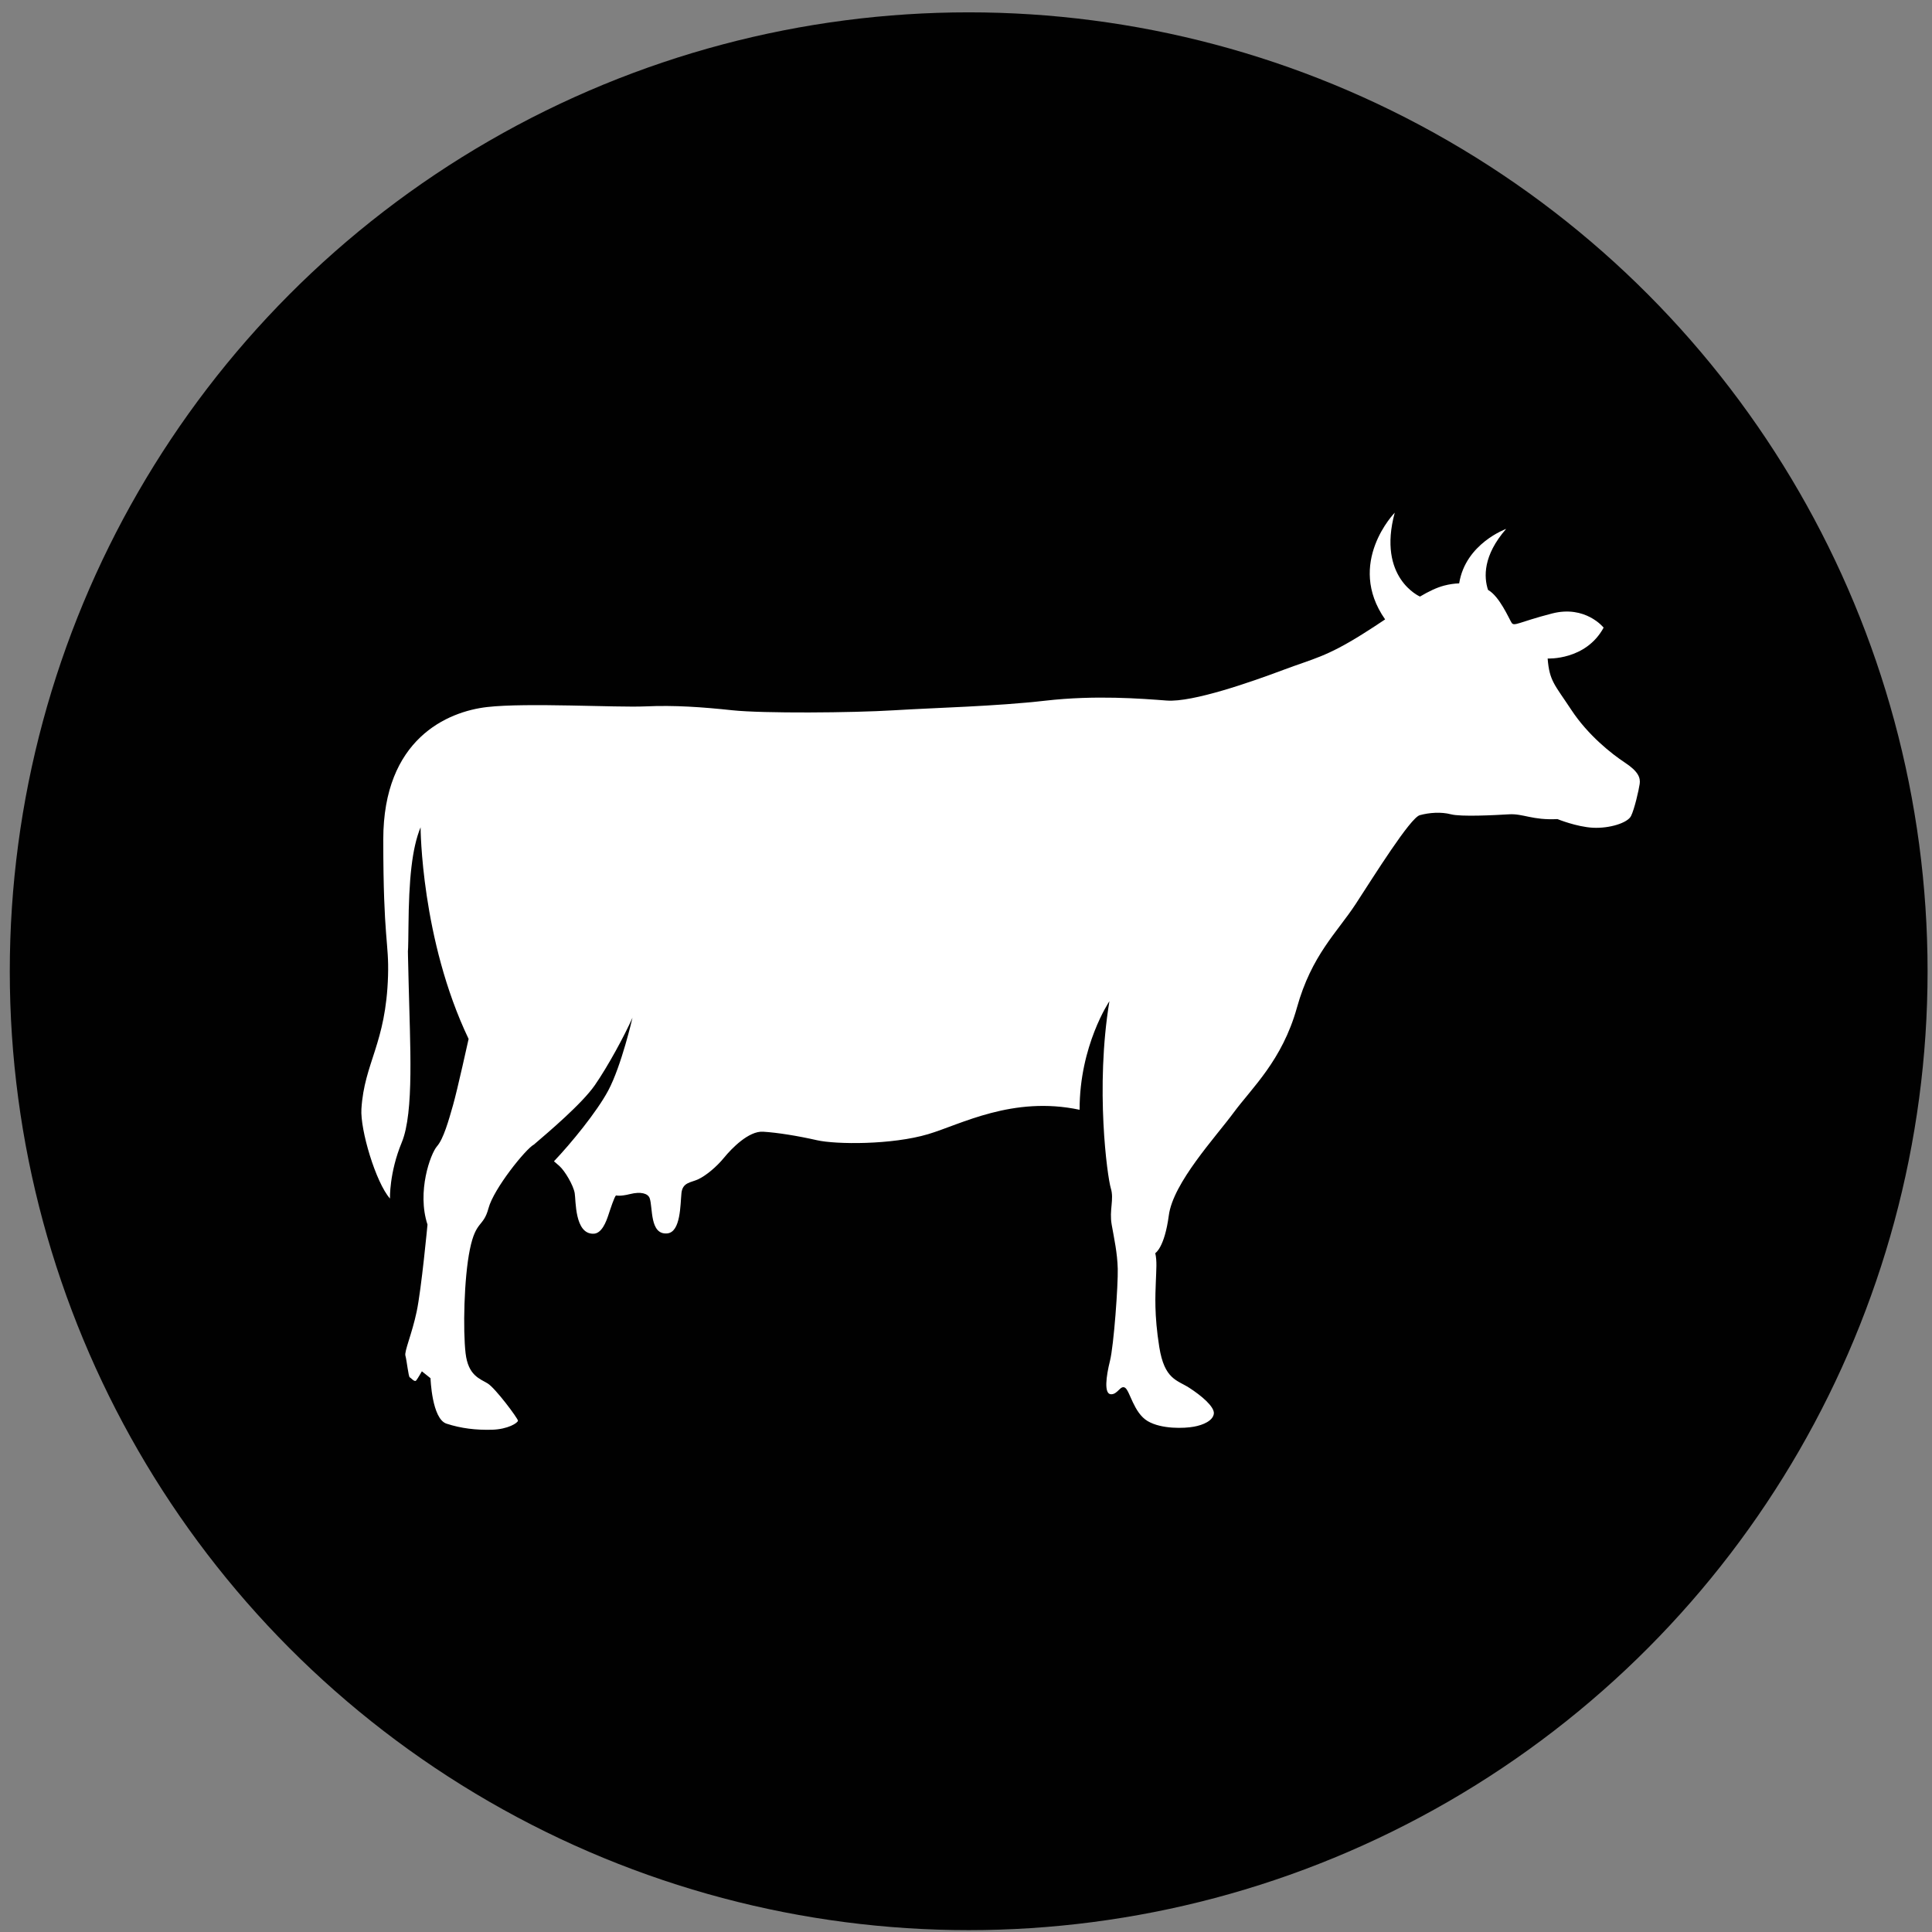
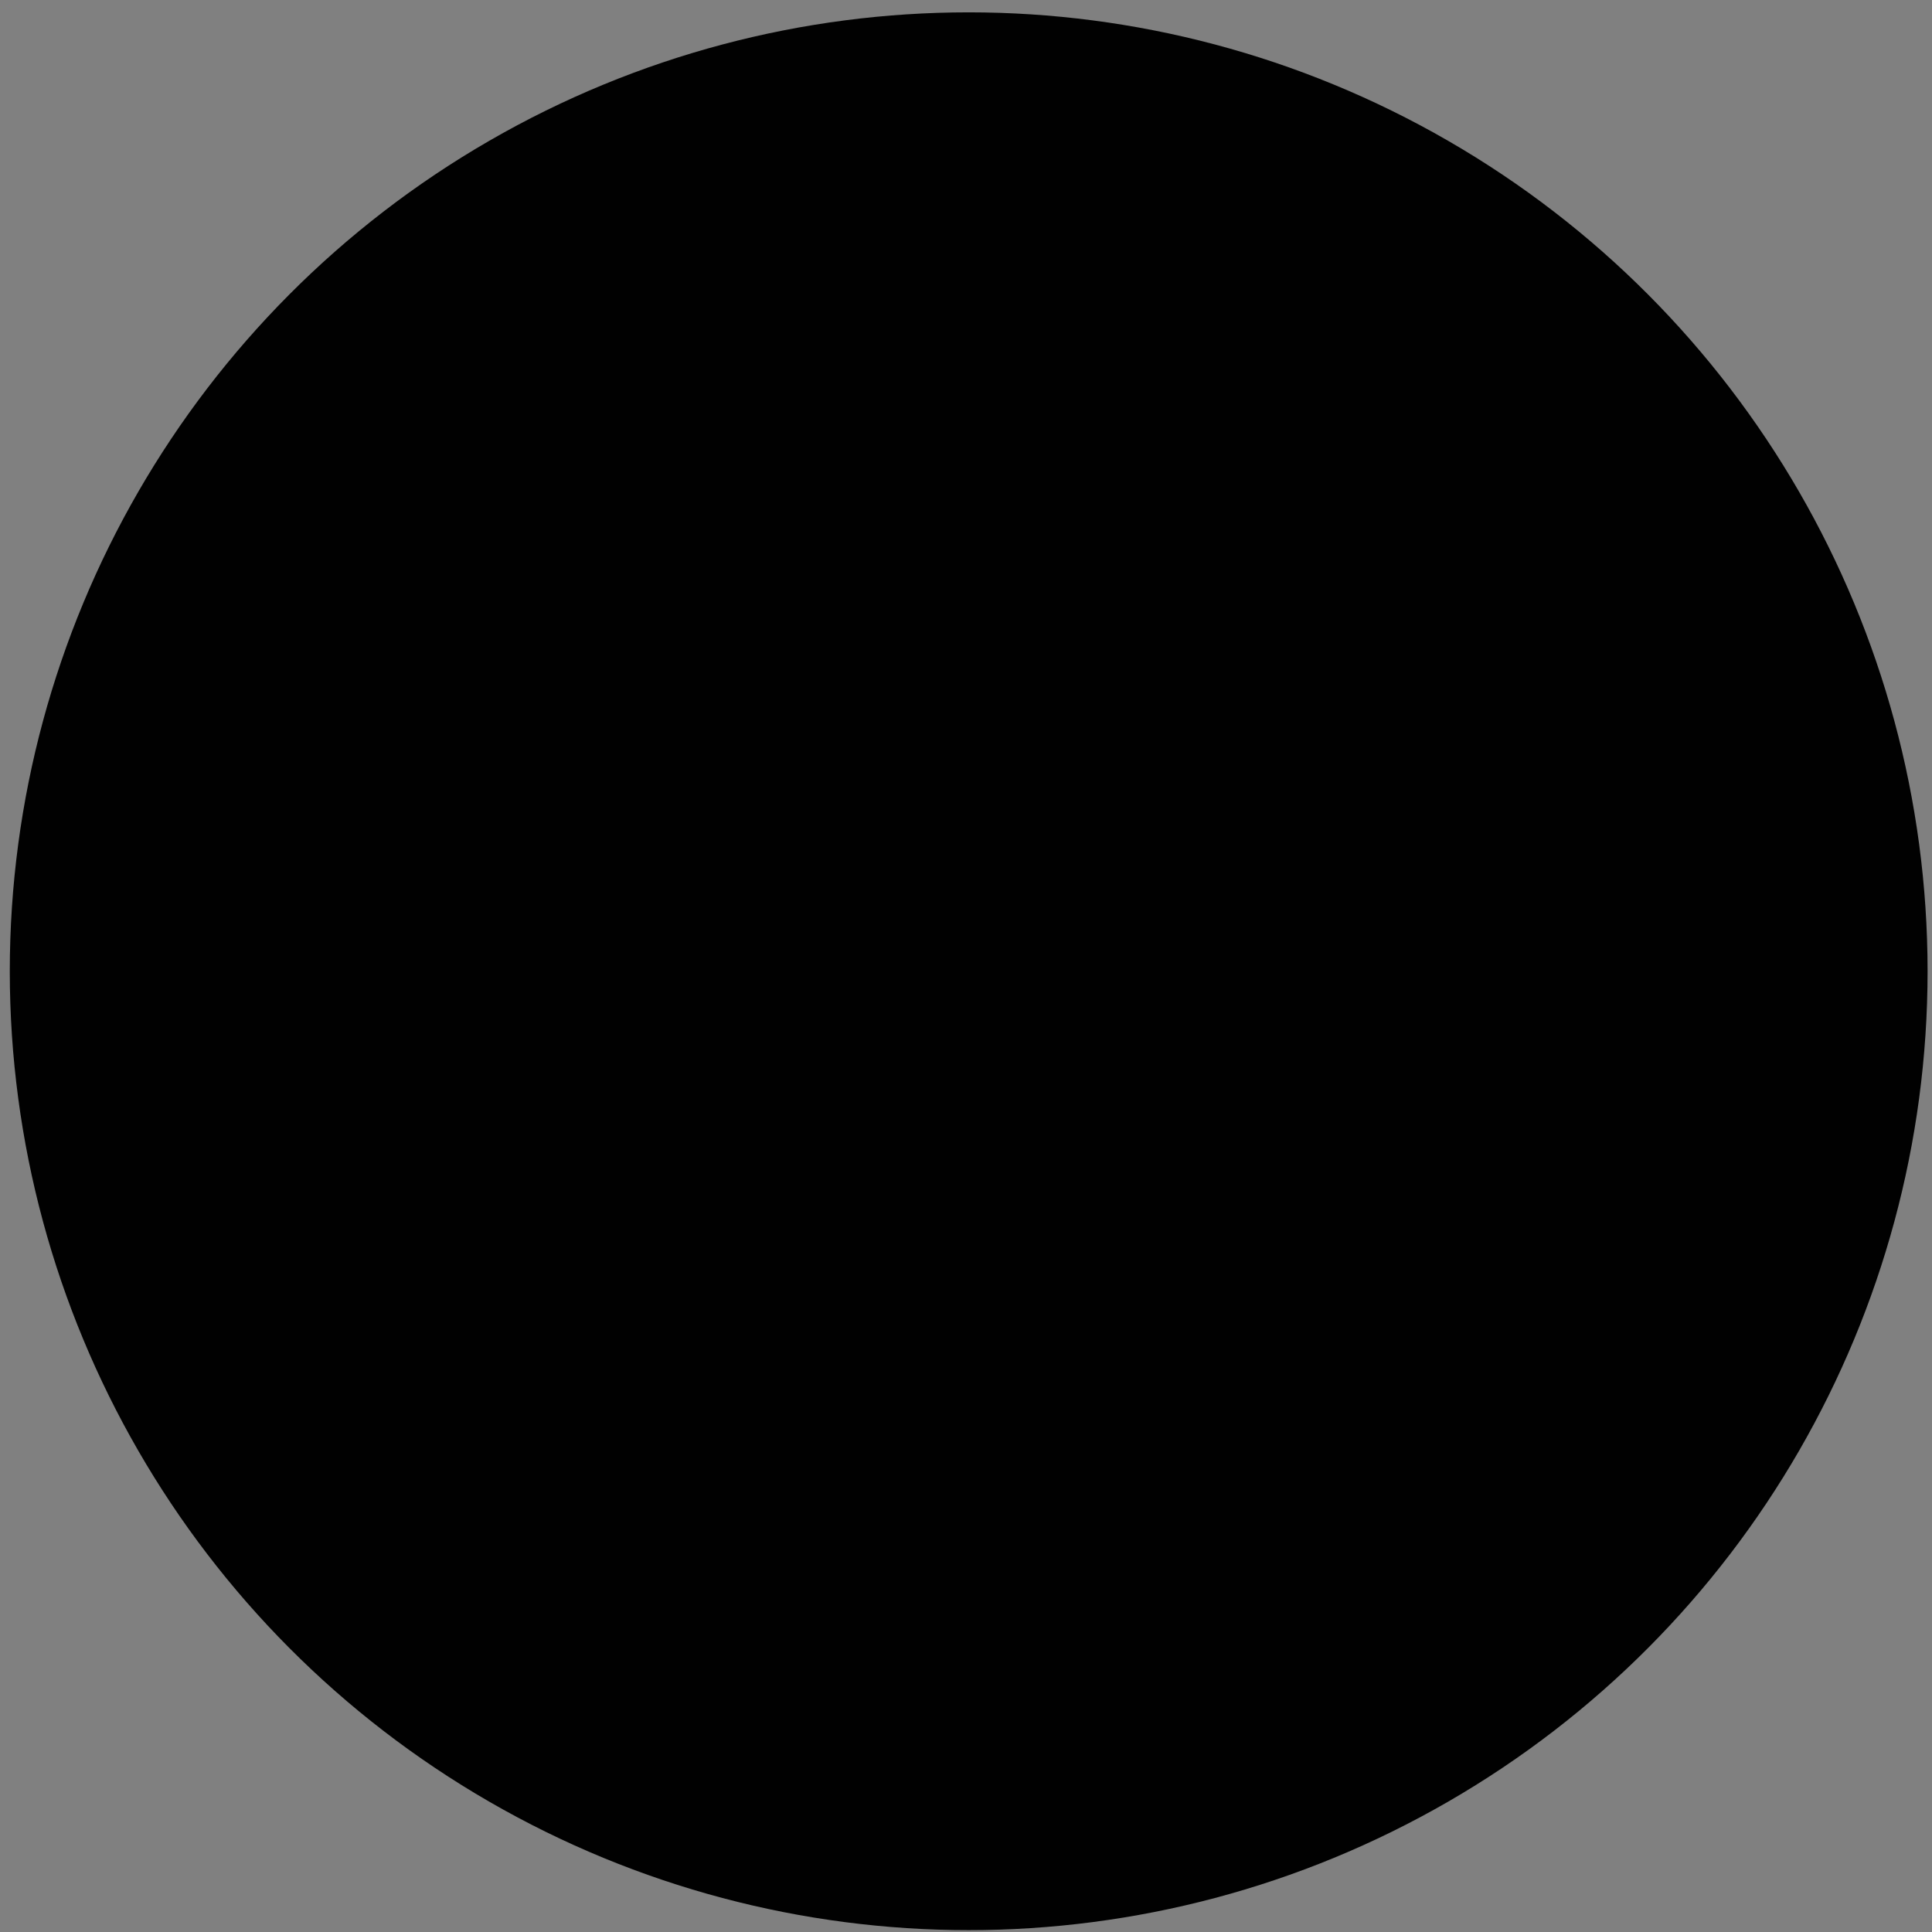
<svg xmlns="http://www.w3.org/2000/svg" width="136px" height="136px" viewBox="0 0 136 136" version="1.1">
  <rect x="0" y="0" width="136" height="136" fill="#808080" stroke="none" />
  <title>dairy-cow-icon</title>
  <desc>Created with Sketch.</desc>
  <defs />
  <g id="EAST---Intro" stroke="none" stroke-width="1" fill="none" fill-rule="evenodd" transform="translate(-701, -2474)">
    <g id="Intro" transform="translate(-320, -57)">
      <g id="p1" transform="translate(393, 2007)">
        <g id="cow" transform="translate(596.535, 524.869)">
          <g id="dairy-cow-icon" transform="translate(32, 0)">
            <circle id="Oval-2" fill="#010101" cx="67.654" cy="67.5" r="67.5" />
-             <path d="M113.853,52.818 C112.898,52.188 111.253,50.888 110.075,49.101 C108.897,47.314 108.532,47.071 108.409,45.486 C108.409,45.486 111.091,45.628 112.35,43.312 C112.35,43.312 111.07,41.707 108.715,42.318 C106.358,42.927 106.054,43.252 105.871,42.967 C105.689,42.684 105.022,41.107 104.212,40.656 C103.919,39.767 103.847,38.242 105.488,36.362 C105.488,36.362 102.628,37.388 102.181,40.196 C101.836,40.208 101.477,40.259 101.109,40.357 C100.583,40.497 100.031,40.766 99.422,41.125 C99.422,41.125 96.397,39.82 97.646,35.22 C97.646,35.22 94.187,38.762 96.968,42.733 C96.467,43.069 95.931,43.423 95.351,43.785 C92.792,45.384 91.969,45.475 89.776,46.297 C87.583,47.12 83.425,48.583 81.597,48.445 C79.77,48.308 76.57,48.052 73.052,48.454 C69.534,48.856 65.376,48.947 62.405,49.13 C59.434,49.312 53.175,49.358 51.027,49.13 C48.88,48.902 46.96,48.764 44.905,48.856 C42.848,48.947 36.543,48.582 33.755,48.902 C30.968,49.222 26.445,51.141 26.445,58.223 C26.445,65.305 26.852,65.44 26.78,67.826 C26.634,72.608 25.111,73.918 24.906,77.194 C24.815,78.653 25.911,82.358 26.916,83.5 C26.916,83.5 26.861,81.685 27.745,79.553 C28.629,77.42 28.325,72.577 28.233,68.434 C28.141,64.291 28.187,67.726 28.218,64.374 C28.248,61.023 28.462,58.861 29.071,57.367 C29.071,57.367 29.101,65.25 32.452,72.265 C32.452,72.265 31.66,75.86 31.355,76.926 C31.051,77.993 30.685,79.303 30.228,79.821 C29.772,80.338 28.796,83.019 29.558,85.334 C29.558,85.334 29.131,89.874 28.796,91.459 C28.462,93.043 27.914,94.26 28.004,94.565 C28.095,94.87 28.218,96.058 28.309,96.088 C28.4,96.119 28.644,96.454 28.766,96.301 C28.887,96.149 29.162,95.662 29.162,95.662 L29.771,96.149 C29.771,96.149 29.862,99.013 30.898,99.348 C31.934,99.684 32.97,99.805 34.097,99.775 C35.224,99.744 35.925,99.288 35.925,99.135 C35.925,98.983 34.341,96.85 33.792,96.515 C33.244,96.18 32.422,95.968 32.238,94.383 C32.055,92.799 32.117,89.144 32.543,87.072 C32.97,85 33.487,85.549 33.854,84.177 C34.219,82.807 36.473,80.003 37.052,79.698 C38.038,78.853 40.424,76.839 41.341,75.516 C42.257,74.192 43.418,72.053 43.988,70.77 C43.988,70.77 43.214,74.152 42.278,75.903 C41.472,77.41 39.643,79.636 38.46,80.878 C38.637,81.029 38.781,81.153 38.85,81.216 C39.23,81.561 39.818,82.545 39.92,83.116 C40.009,83.611 39.907,86.001 41.235,85.977 C41.825,85.977 42.137,85.124 42.289,84.667 C42.441,84.21 42.703,83.403 42.826,83.28 C42.826,83.28 43.093,83.367 43.824,83.184 C44.555,83.001 45.075,83.131 45.198,83.477 C45.428,84.124 45.19,86.065 46.432,85.955 C47.39,85.869 47.352,83.914 47.435,83.115 C47.516,82.348 48.106,82.384 48.623,82.14 C49.141,81.896 49.886,81.296 50.434,80.624 C50.982,79.955 52.177,78.733 53.182,78.796 C54.187,78.856 55.634,79.09 56.975,79.395 C58.315,79.699 62.245,79.73 64.804,78.967 C67.088,78.288 70.757,76.251 75.462,77.252 C75.462,77.251 75.462,77.251 75.462,77.25 C75.452,72.731 77.56,69.61 77.56,69.61 C76.552,75.73 77.416,81.984 77.659,82.776 C77.903,83.568 77.538,84.3 77.72,85.335 C77.903,86.371 78.116,87.316 78.147,88.443 C78.177,89.57 77.873,93.835 77.599,94.932 C77.325,96.029 77.172,97.246 77.659,97.277 C78.147,97.307 78.33,96.607 78.665,96.82 C78.999,97.033 79.274,98.587 80.249,99.165 C81.224,99.744 82.838,99.684 83.508,99.56 C84.179,99.439 84.848,99.134 84.911,98.647 C84.971,98.159 84.027,97.367 83.174,96.819 C82.32,96.271 81.437,96.239 81.071,93.955 C80.706,91.67 80.797,90.269 80.827,89.386 C80.858,88.503 80.919,87.893 80.787,87.345 C80.787,87.345 81.437,86.979 81.742,84.684 C82.046,82.388 85.032,79.18 86.311,77.443 C87.591,75.707 89.723,73.781 90.759,70.067 C91.794,66.354 93.591,64.77 94.902,62.759 C96.212,60.749 98.741,56.697 99.41,56.514 C100.081,56.332 100.903,56.27 101.605,56.453 C102.306,56.636 104.682,56.514 105.687,56.453 C106.692,56.393 107.332,56.88 109.099,56.789 C109.099,56.789 110.439,57.337 111.596,57.398 C112.754,57.458 114.034,57.062 114.278,56.575 C114.521,56.088 114.826,54.748 114.887,54.321 C114.95,53.893 114.807,53.447 113.853,52.818 Z" id="Shape" fill="#FFFFFF" fill-rule="nonzero" />
          </g>
        </g>
      </g>
    </g>
  </g>
</svg>